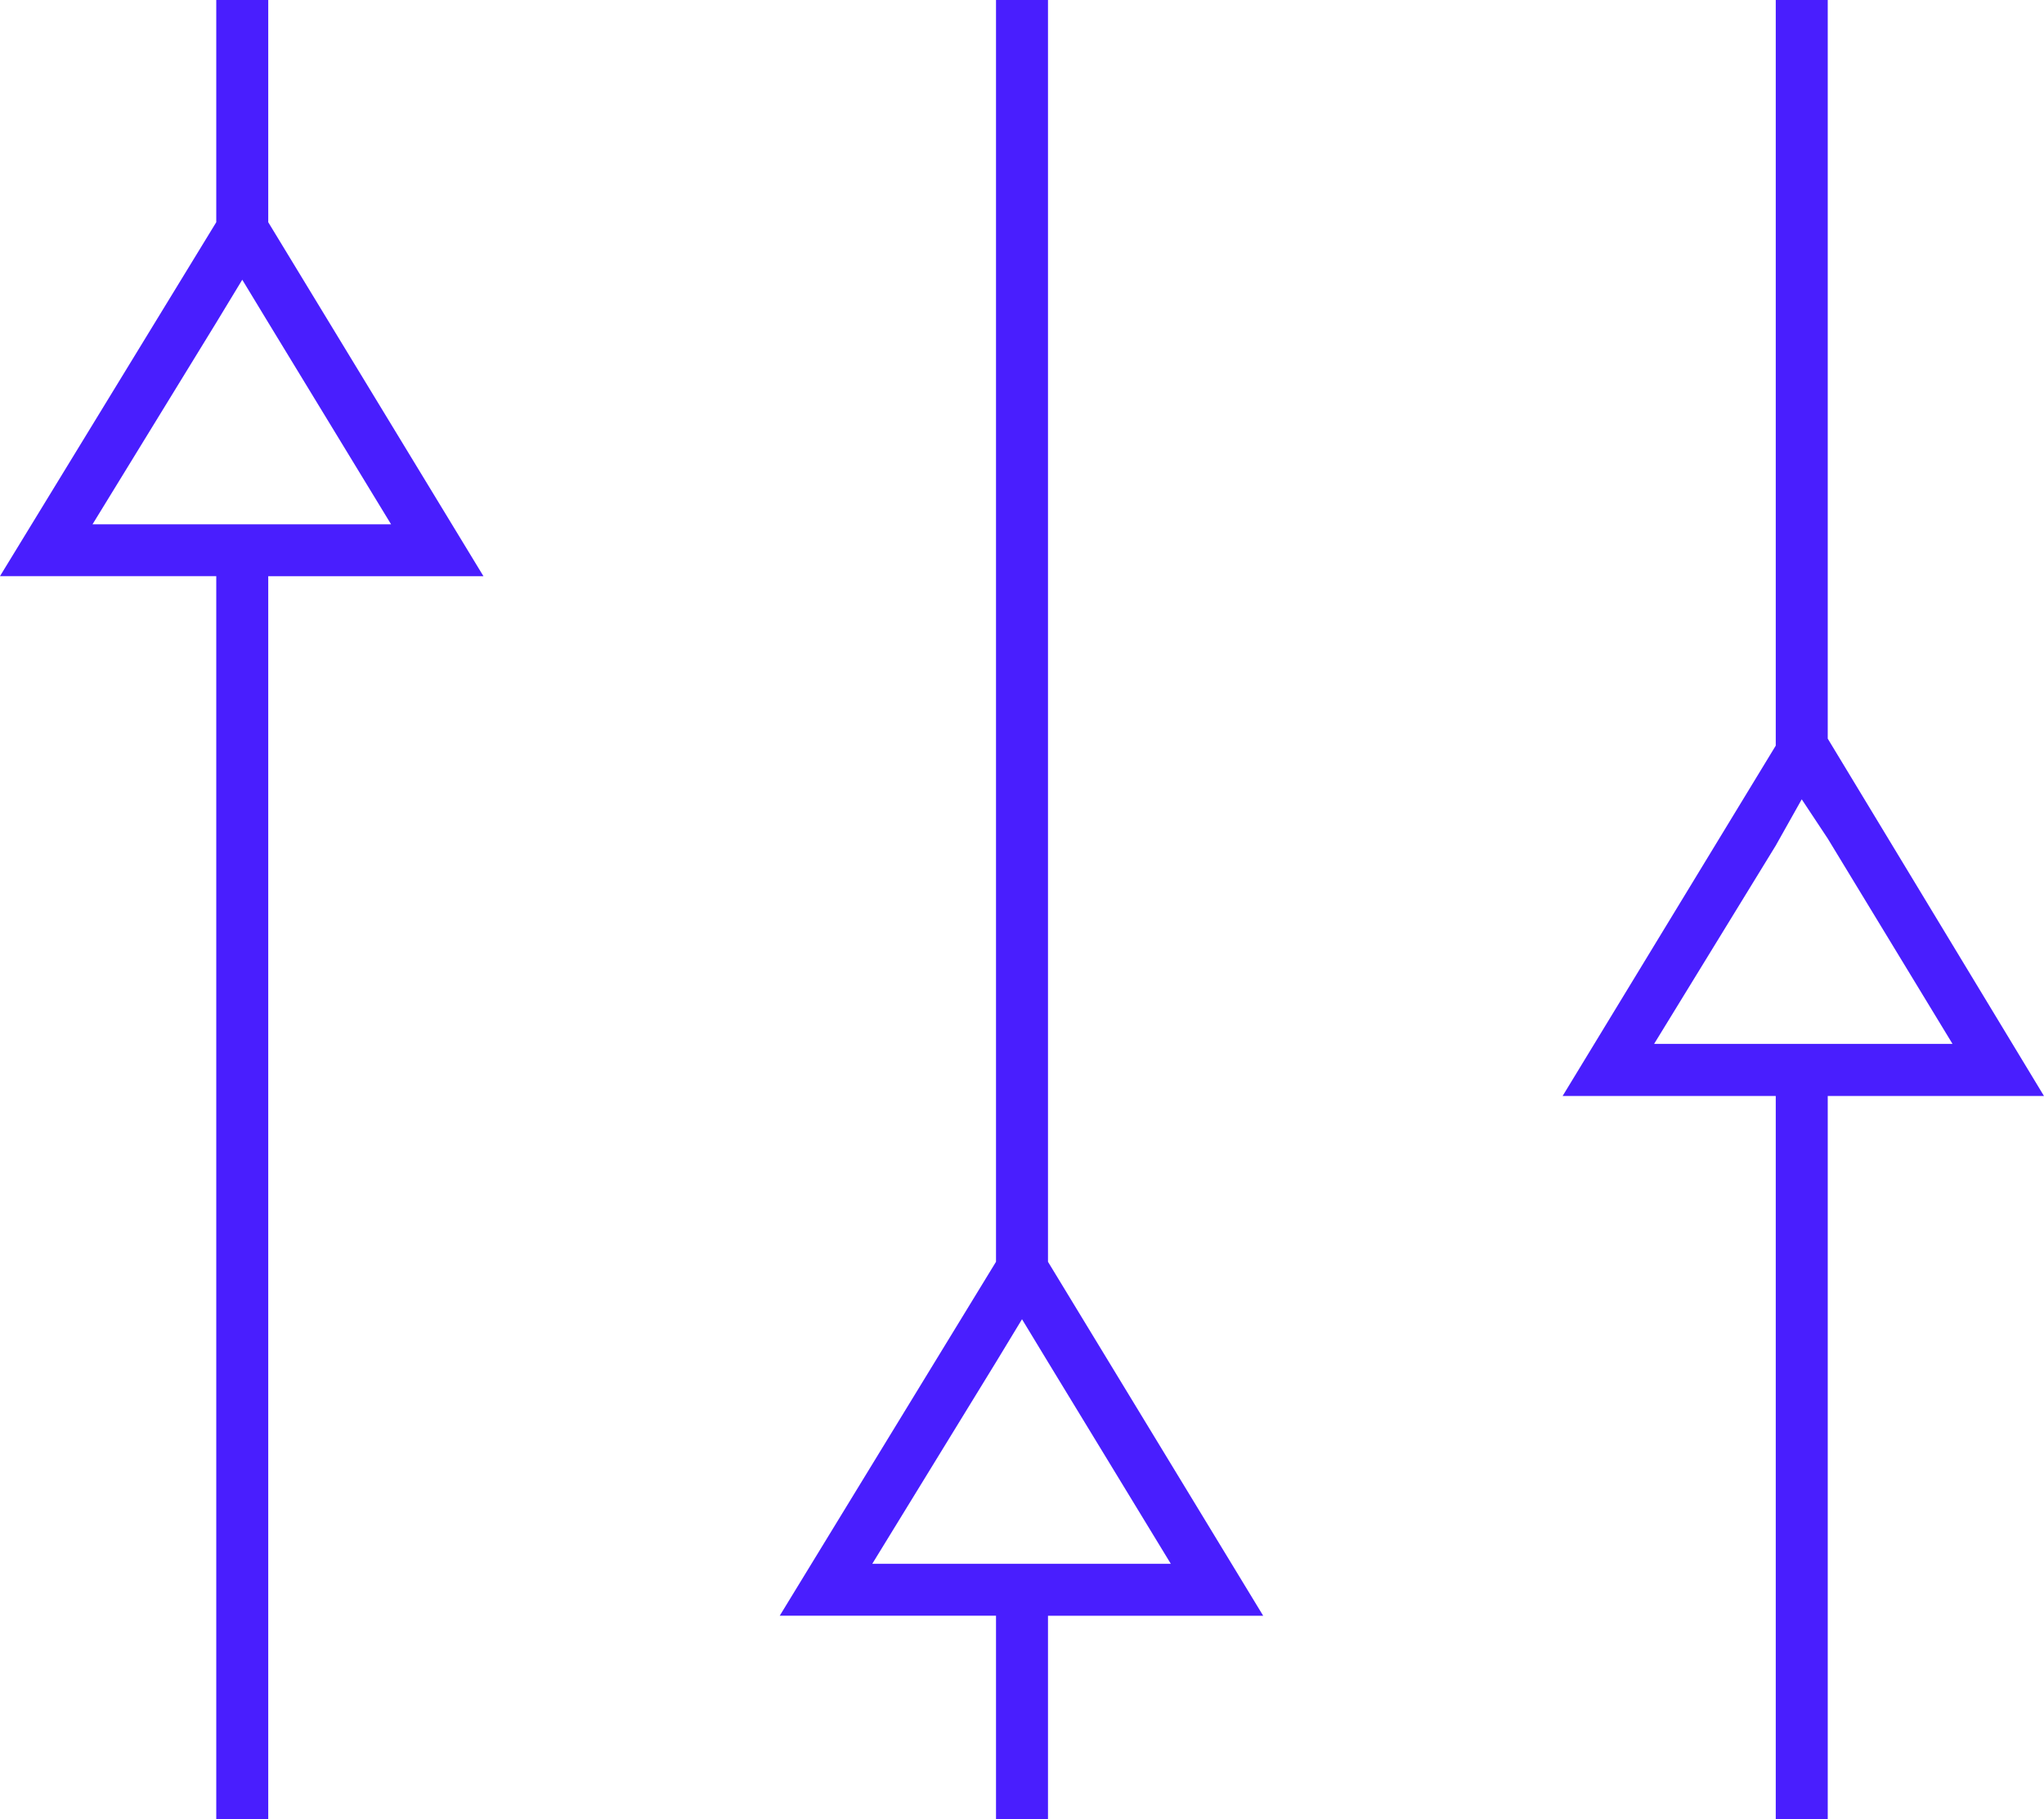
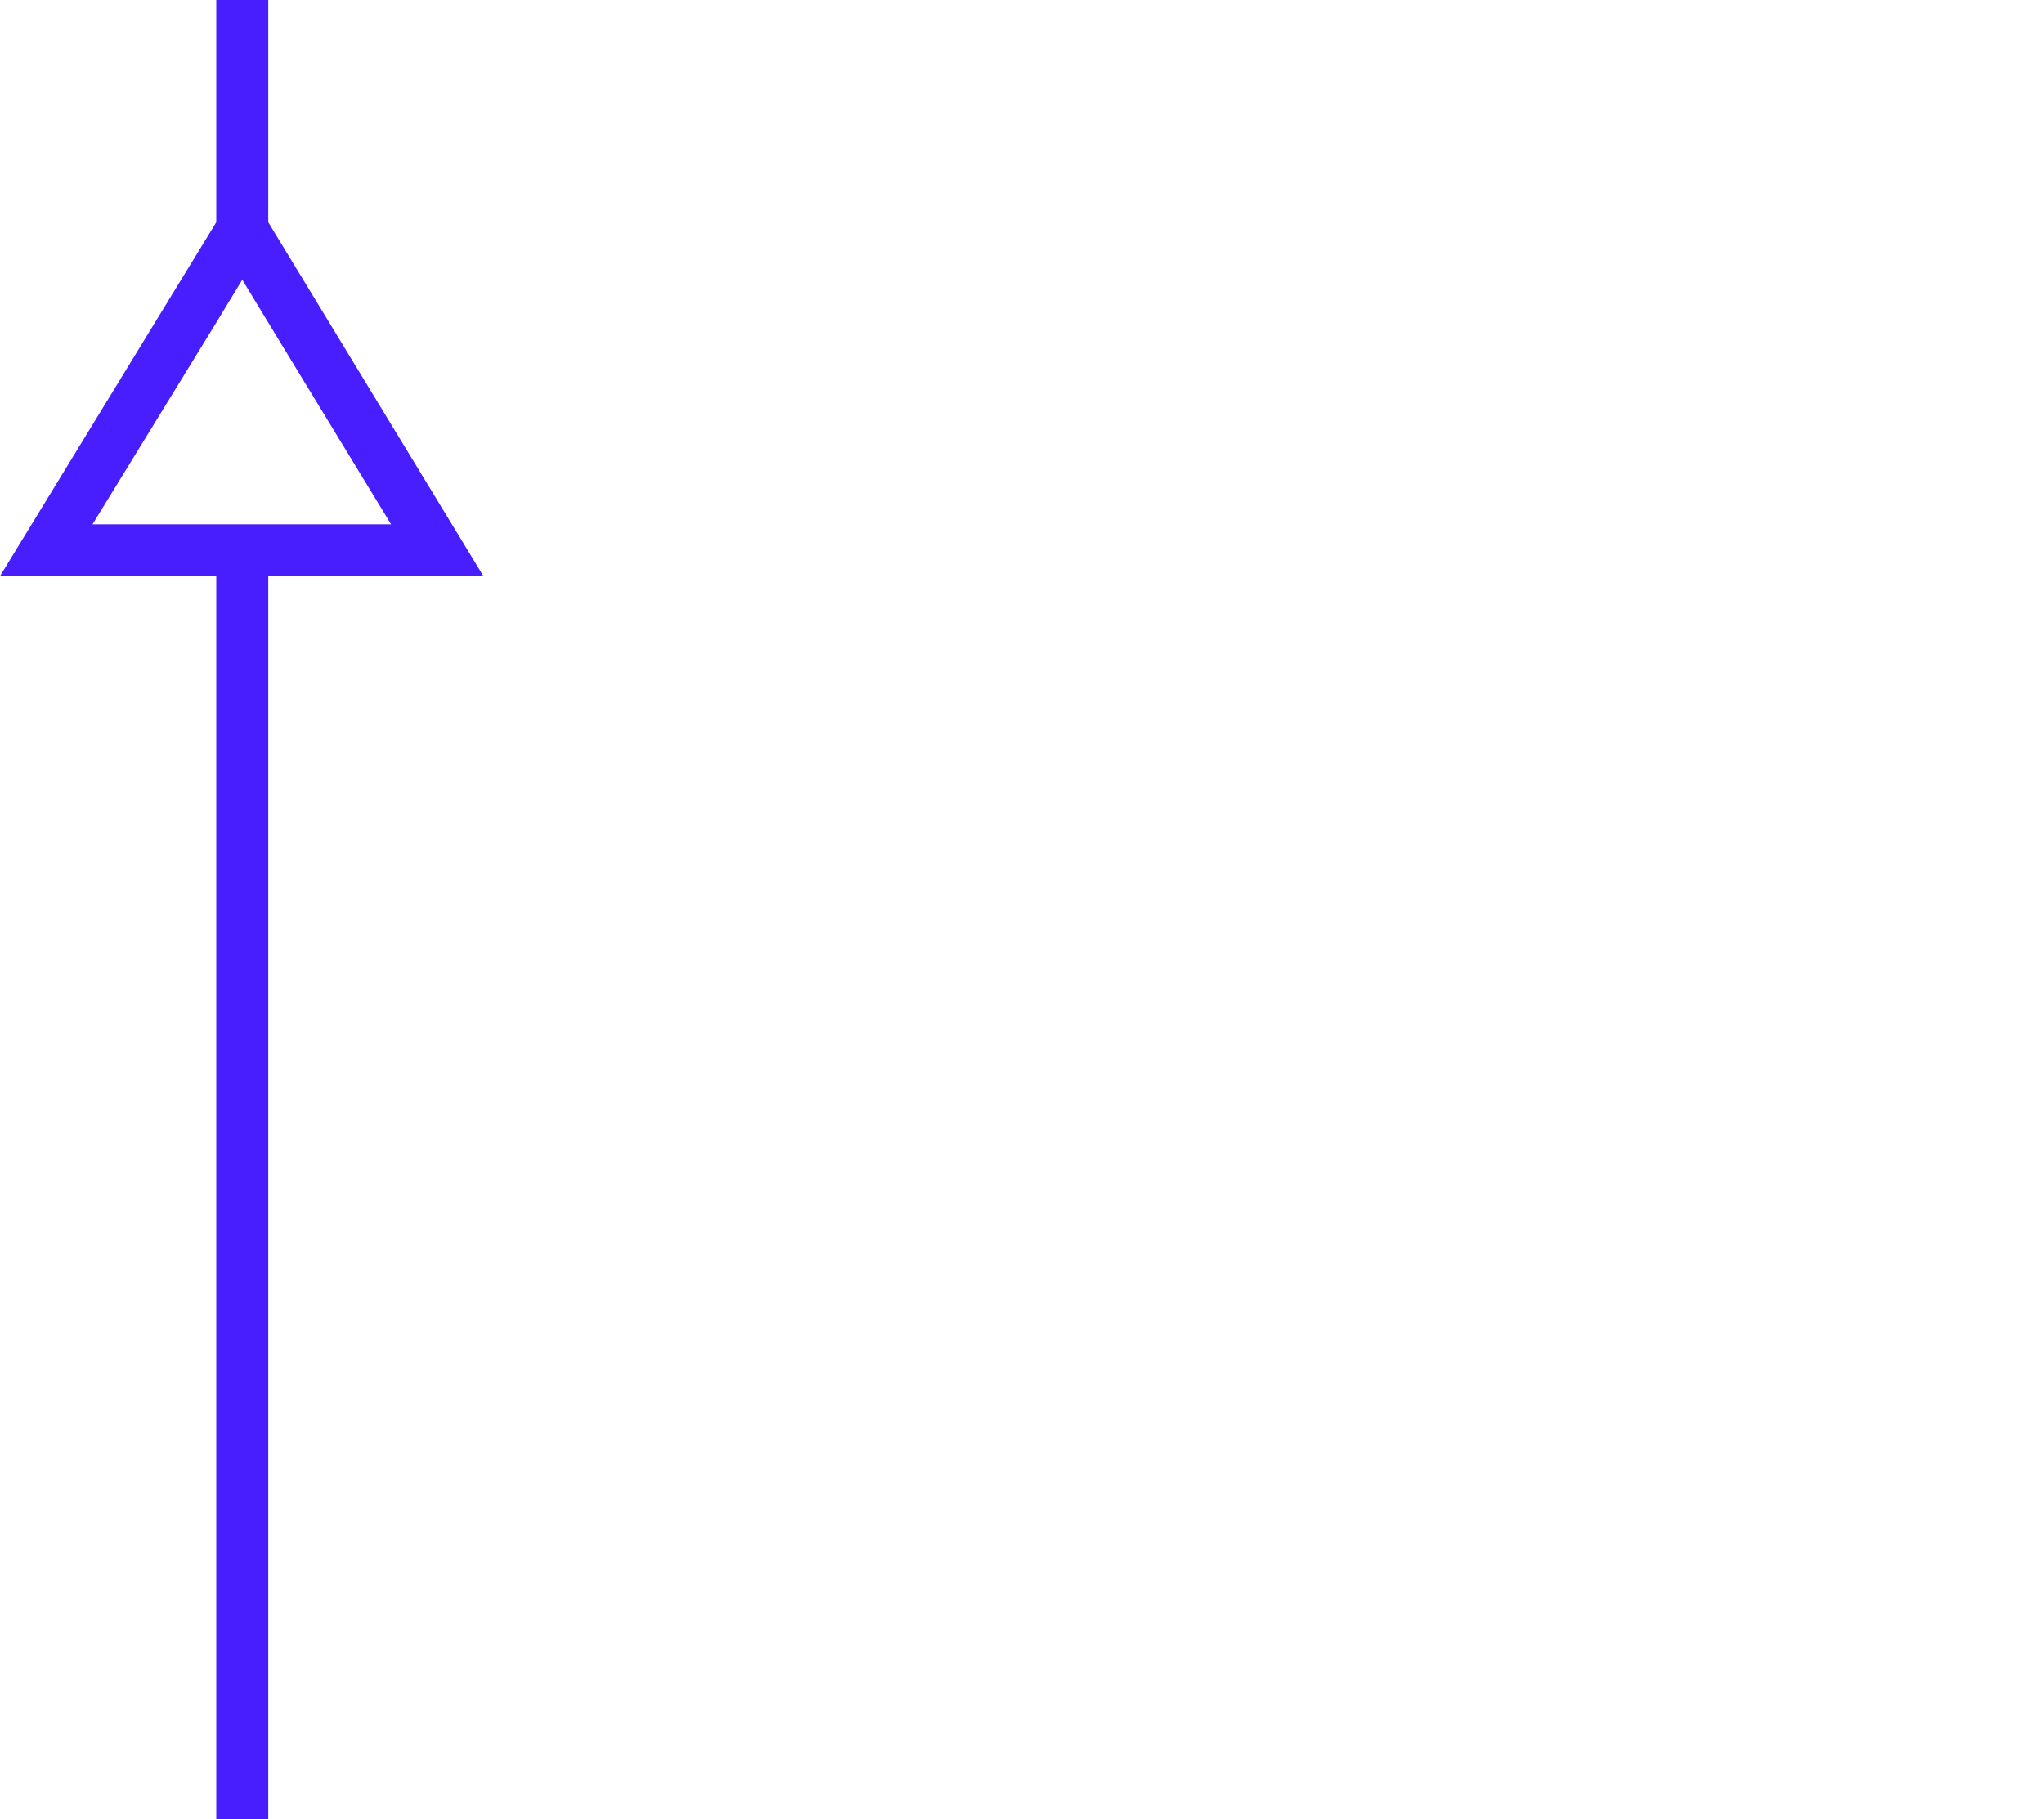
<svg xmlns="http://www.w3.org/2000/svg" width="84.893" height="75.566" viewBox="0 0 84.893 75.566">
  <g transform="translate(0)">
    <path d="M21.821,24.23V15H19.662v9.23l-8.982,14.7h8.982V90.566h2.159V38.933h8.938ZM19.662,28.4l1.08-1.781,1.08,1.781,5.1,8.377H14.523Z" transform="translate(-10.68 -15)" fill="#491efe" />
-     <path d="M51.821,67.41V15H49.662V67.41l-8.982,14.7h8.982v8.453h2.159V82.113h8.938Zm-2.159,4.167,1.08-1.781,1.08,1.781,5.1,8.377H44.523Z" transform="translate(-8.295 -15)" fill="#491efe" />
-     <path d="M90.792,60.523,81.811,45.68V15H79.652V45.971L70.8,60.523h8.852V90.566h2.159V60.523Zm-11.141-10.4,1.08-1.922,1.08,1.63,5.182,8.528H74.6Z" transform="translate(-5.9 -15)" fill="#491efe" />
  </g>
</svg>